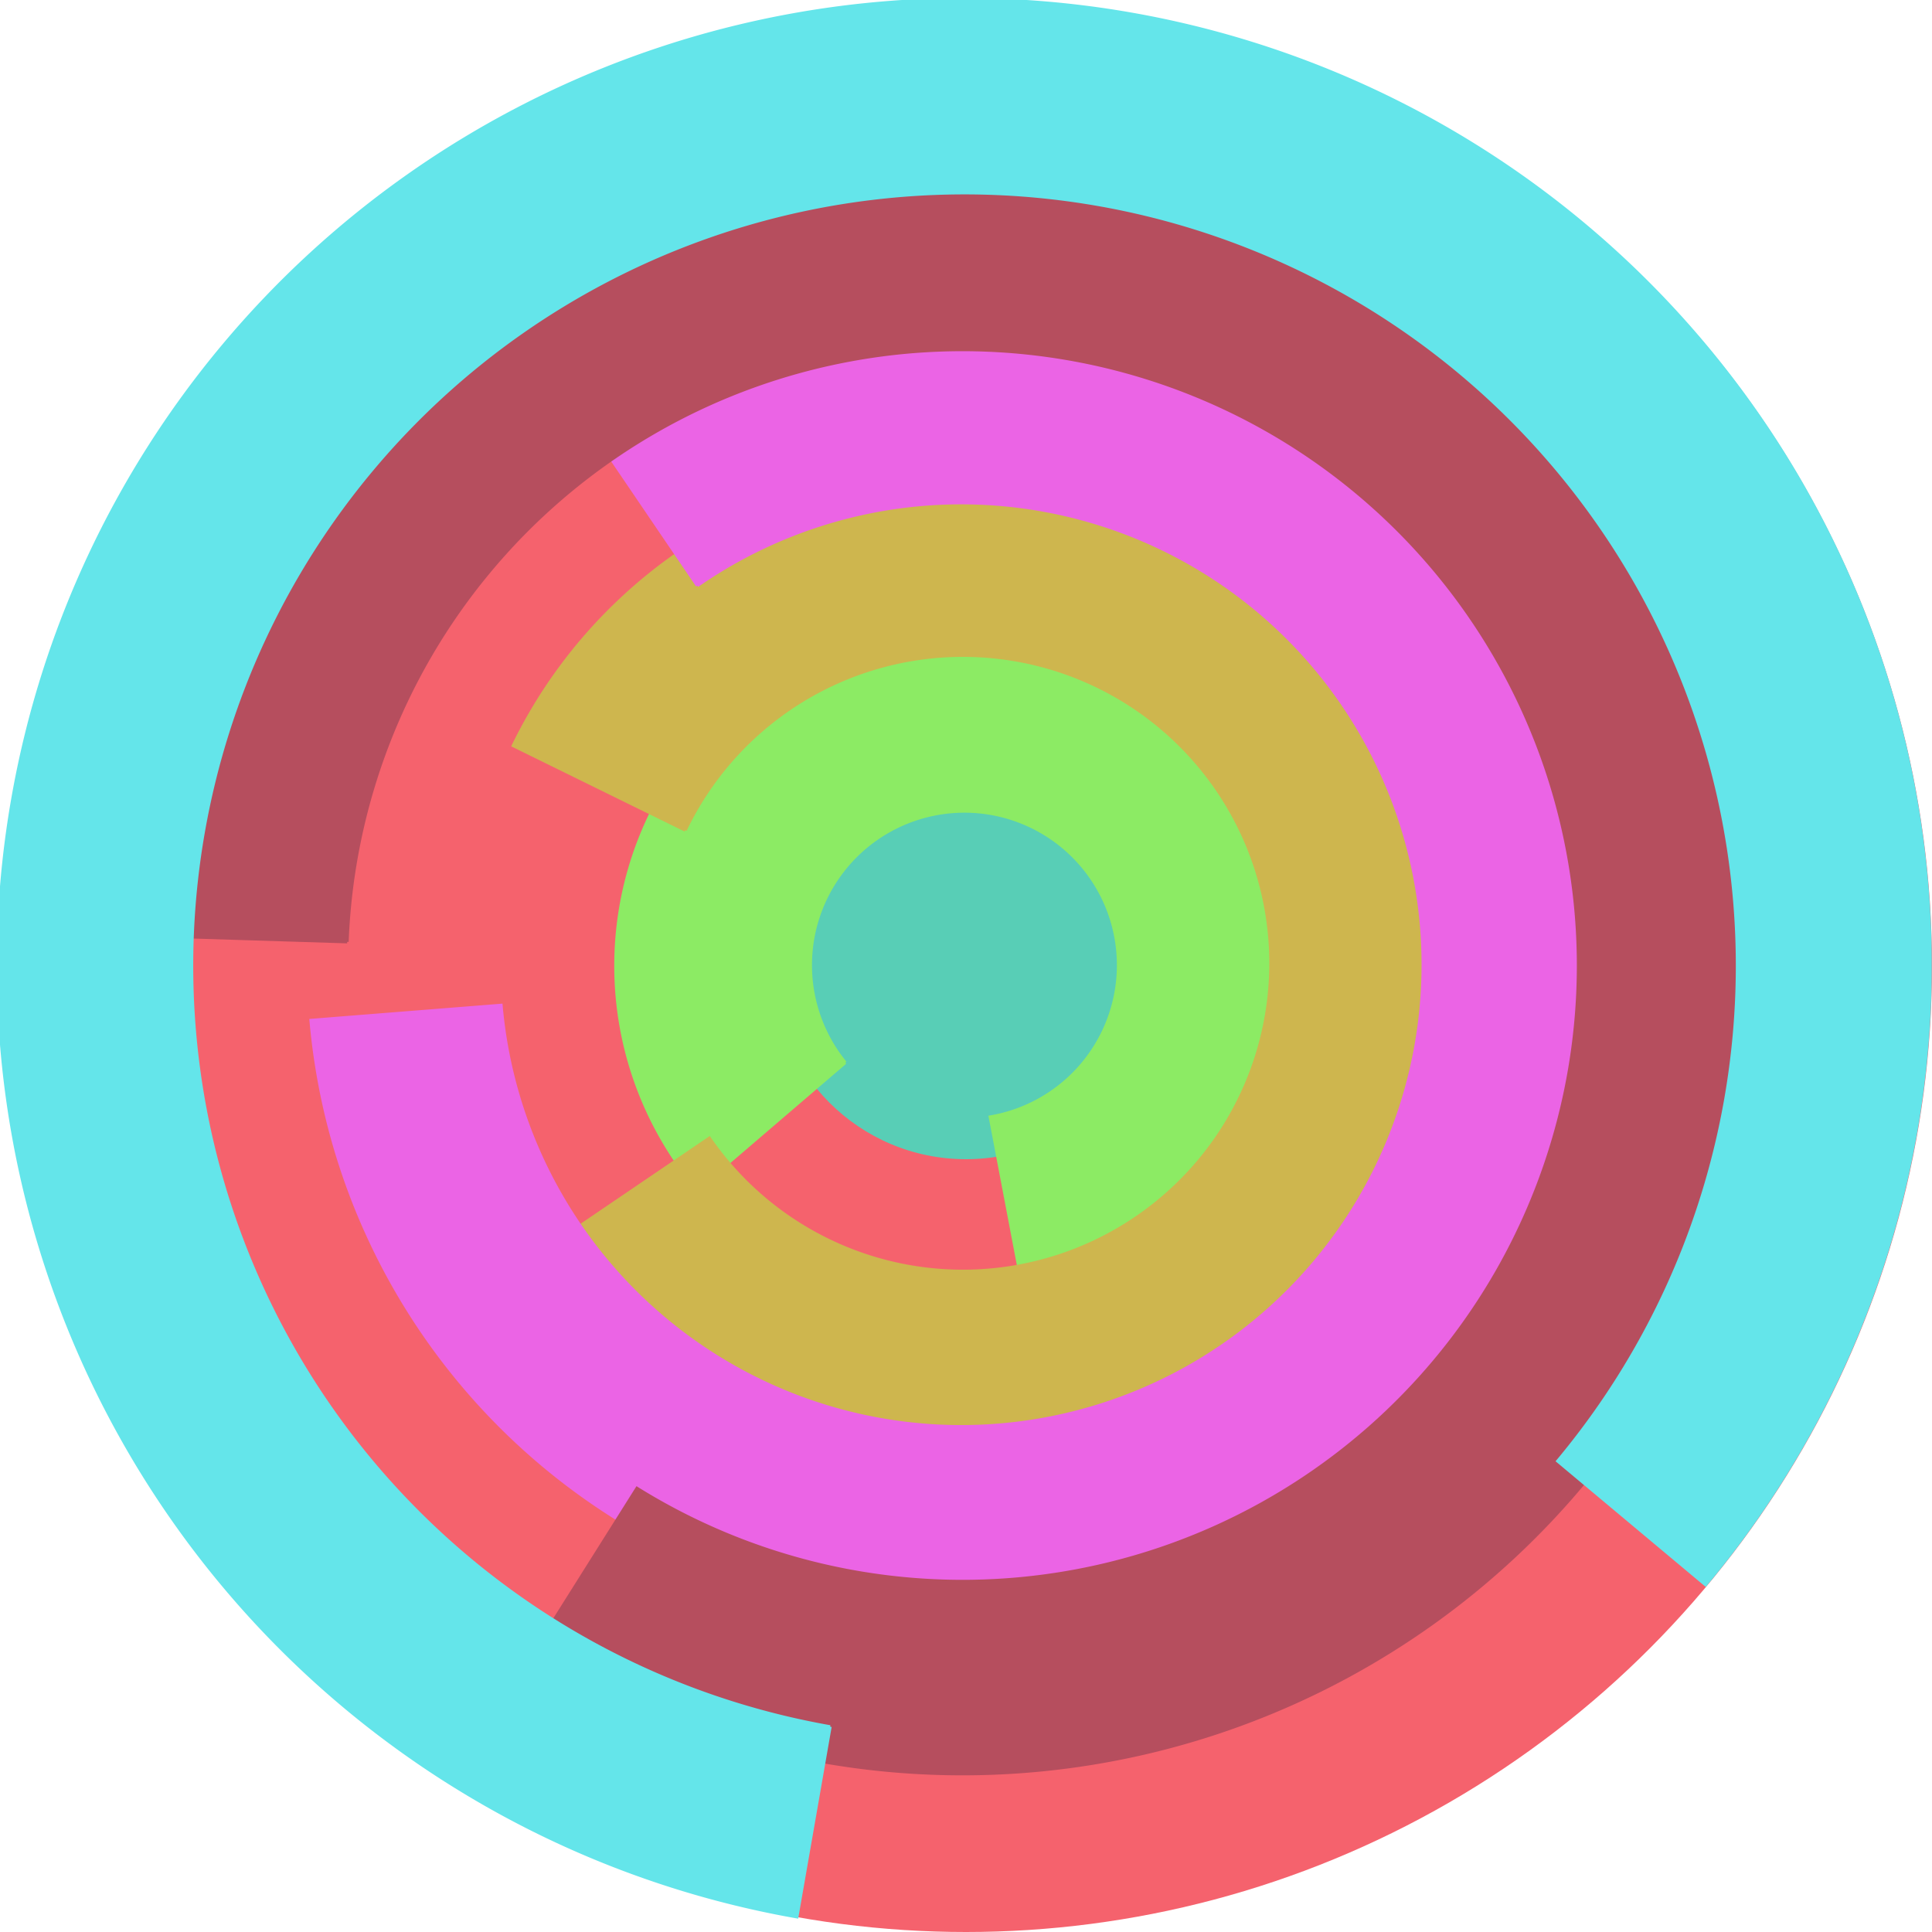
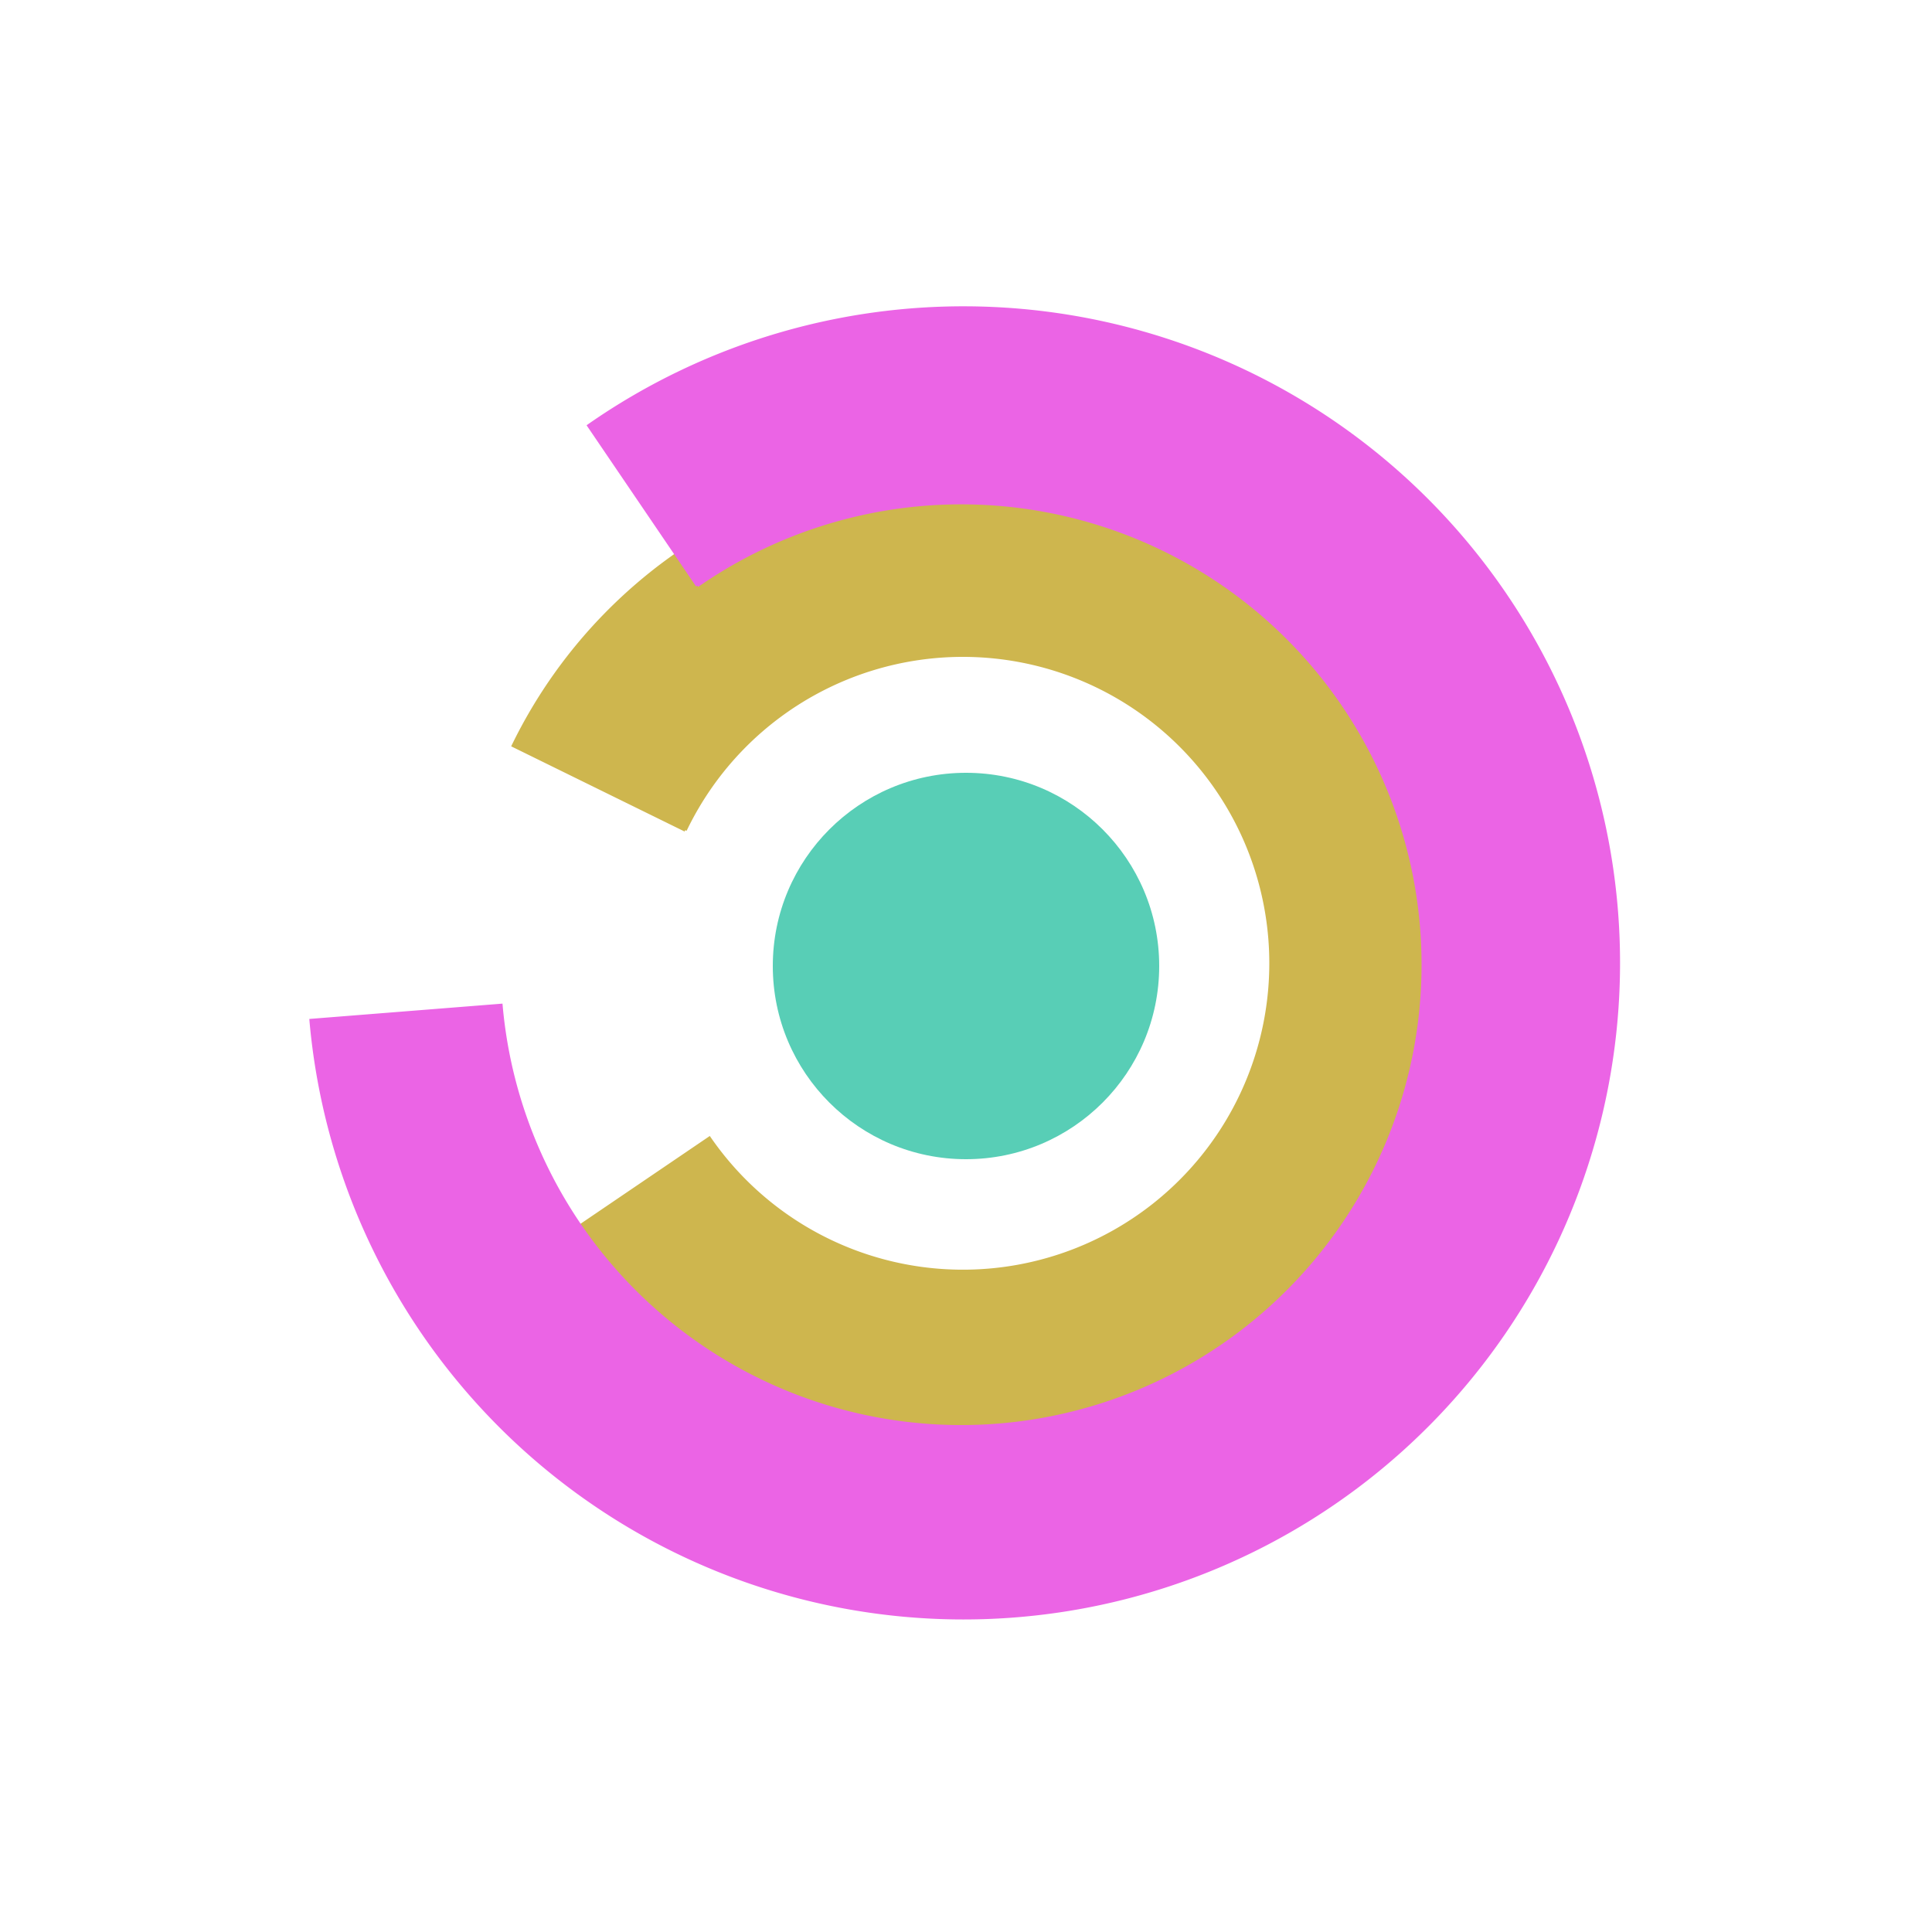
<svg xmlns="http://www.w3.org/2000/svg" version="1.1" width="640" height="640">
-   <circle cx="320" cy="320" r="320" fill="rgb(245, 98, 109)" stroke="" stroke-width="0" />
  <circle cx="320" cy="320" r="64" fill="rgb(88, 206, 182)" stroke="" stroke-width="0" />
-   <path fill="rgb(140, 235, 100)" stroke="rgb(140, 235, 100)" stroke-width="1" d="M 280,352 A 51,51 0 1 1 328,370 L 340,433 A 115,115 0 1 0 231,394 L 280,352" />
  <path fill="rgb(206, 182, 78)" stroke="rgb(206, 182, 78)" stroke-width="1" d="M 227,275 A 102,102 0 1 1 235,377 L 182,413 A 166,166 0 1 0 170,247 L 227,275" />
  <path fill="rgb(235, 100, 229)" stroke="rgb(235, 100, 229)" stroke-width="1" d="M 231,194 A 153,153 0 1 1 166,333 L 103,338 A 217,217 0 1 0 195,141 L 231,194" />
-   <path fill="rgb(182, 78, 94)" stroke="rgb(182, 78, 94)" stroke-width="1" d="M 115,312 A 204,204 0 1 1 211,493 L 177,547 A 268,268 0 1 0 51,310 L 115,312" />
-   <path fill="rgb(100, 229, 234)" stroke="rgb(100, 229, 234)" stroke-width="1" d="M 275,572 A 256,256 0 1 1 516,484 L 565,525 A 320,320 0 1 0 264,635 L 275,572" />
</svg>